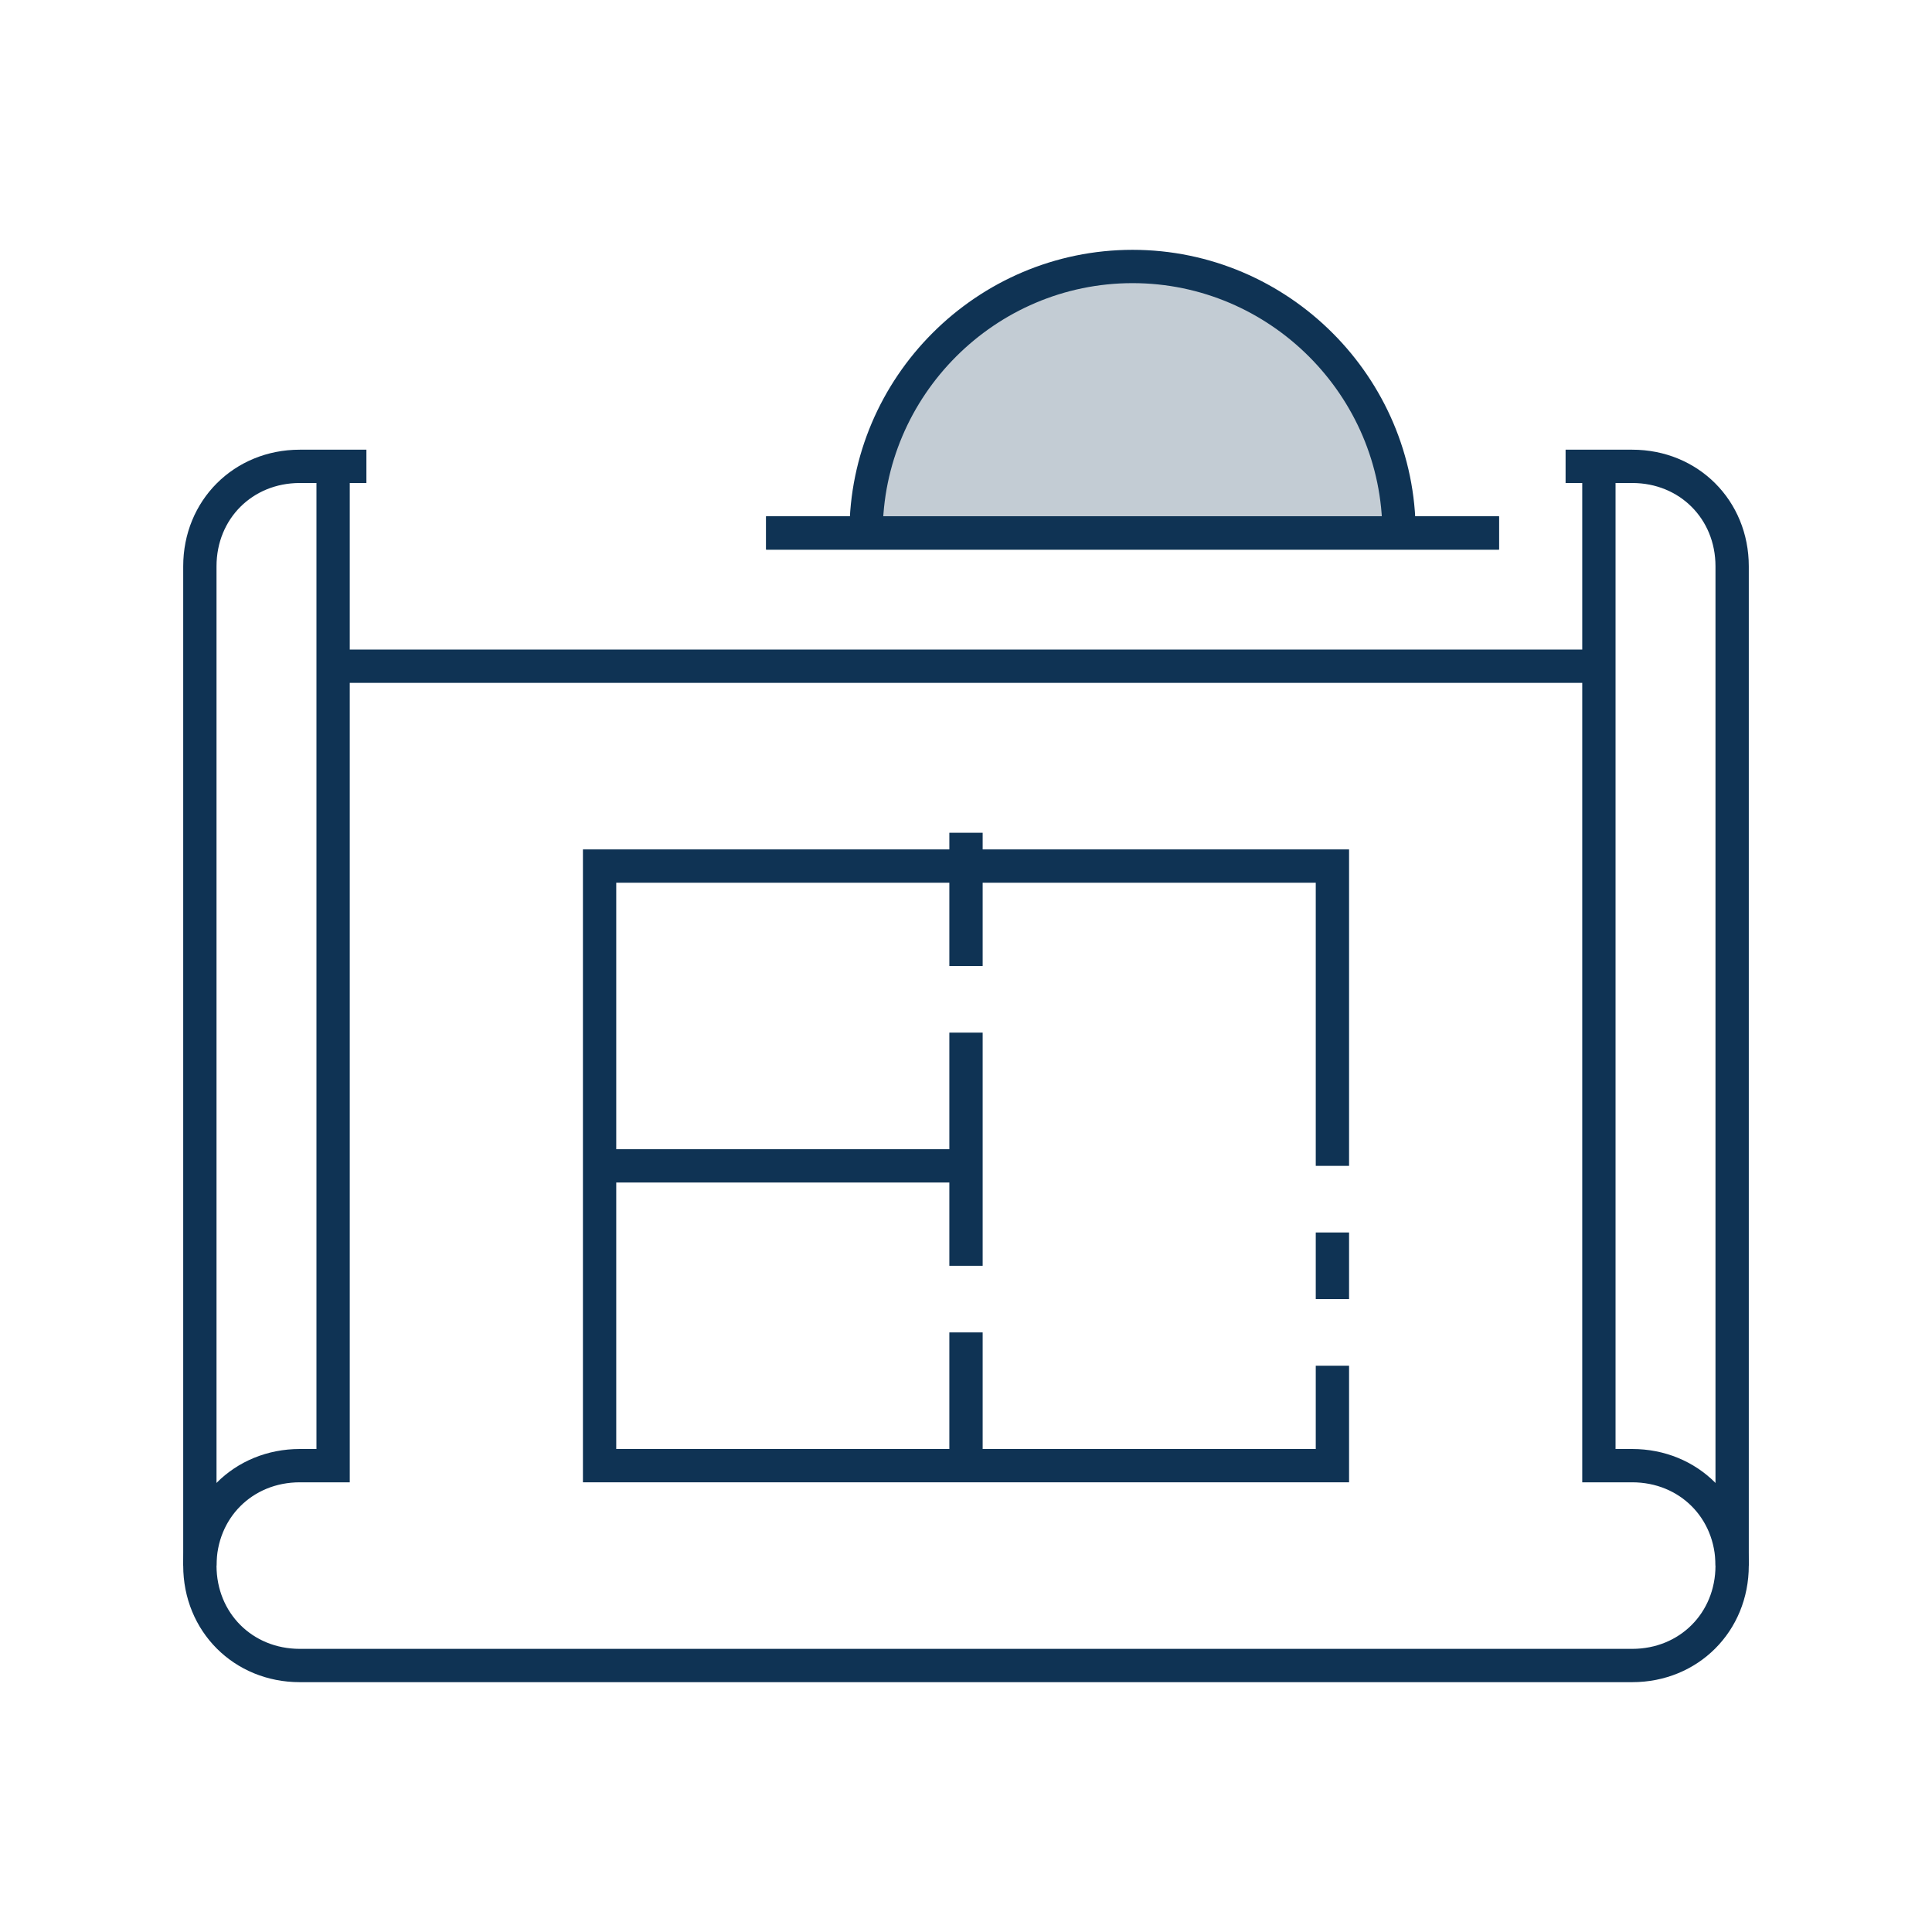
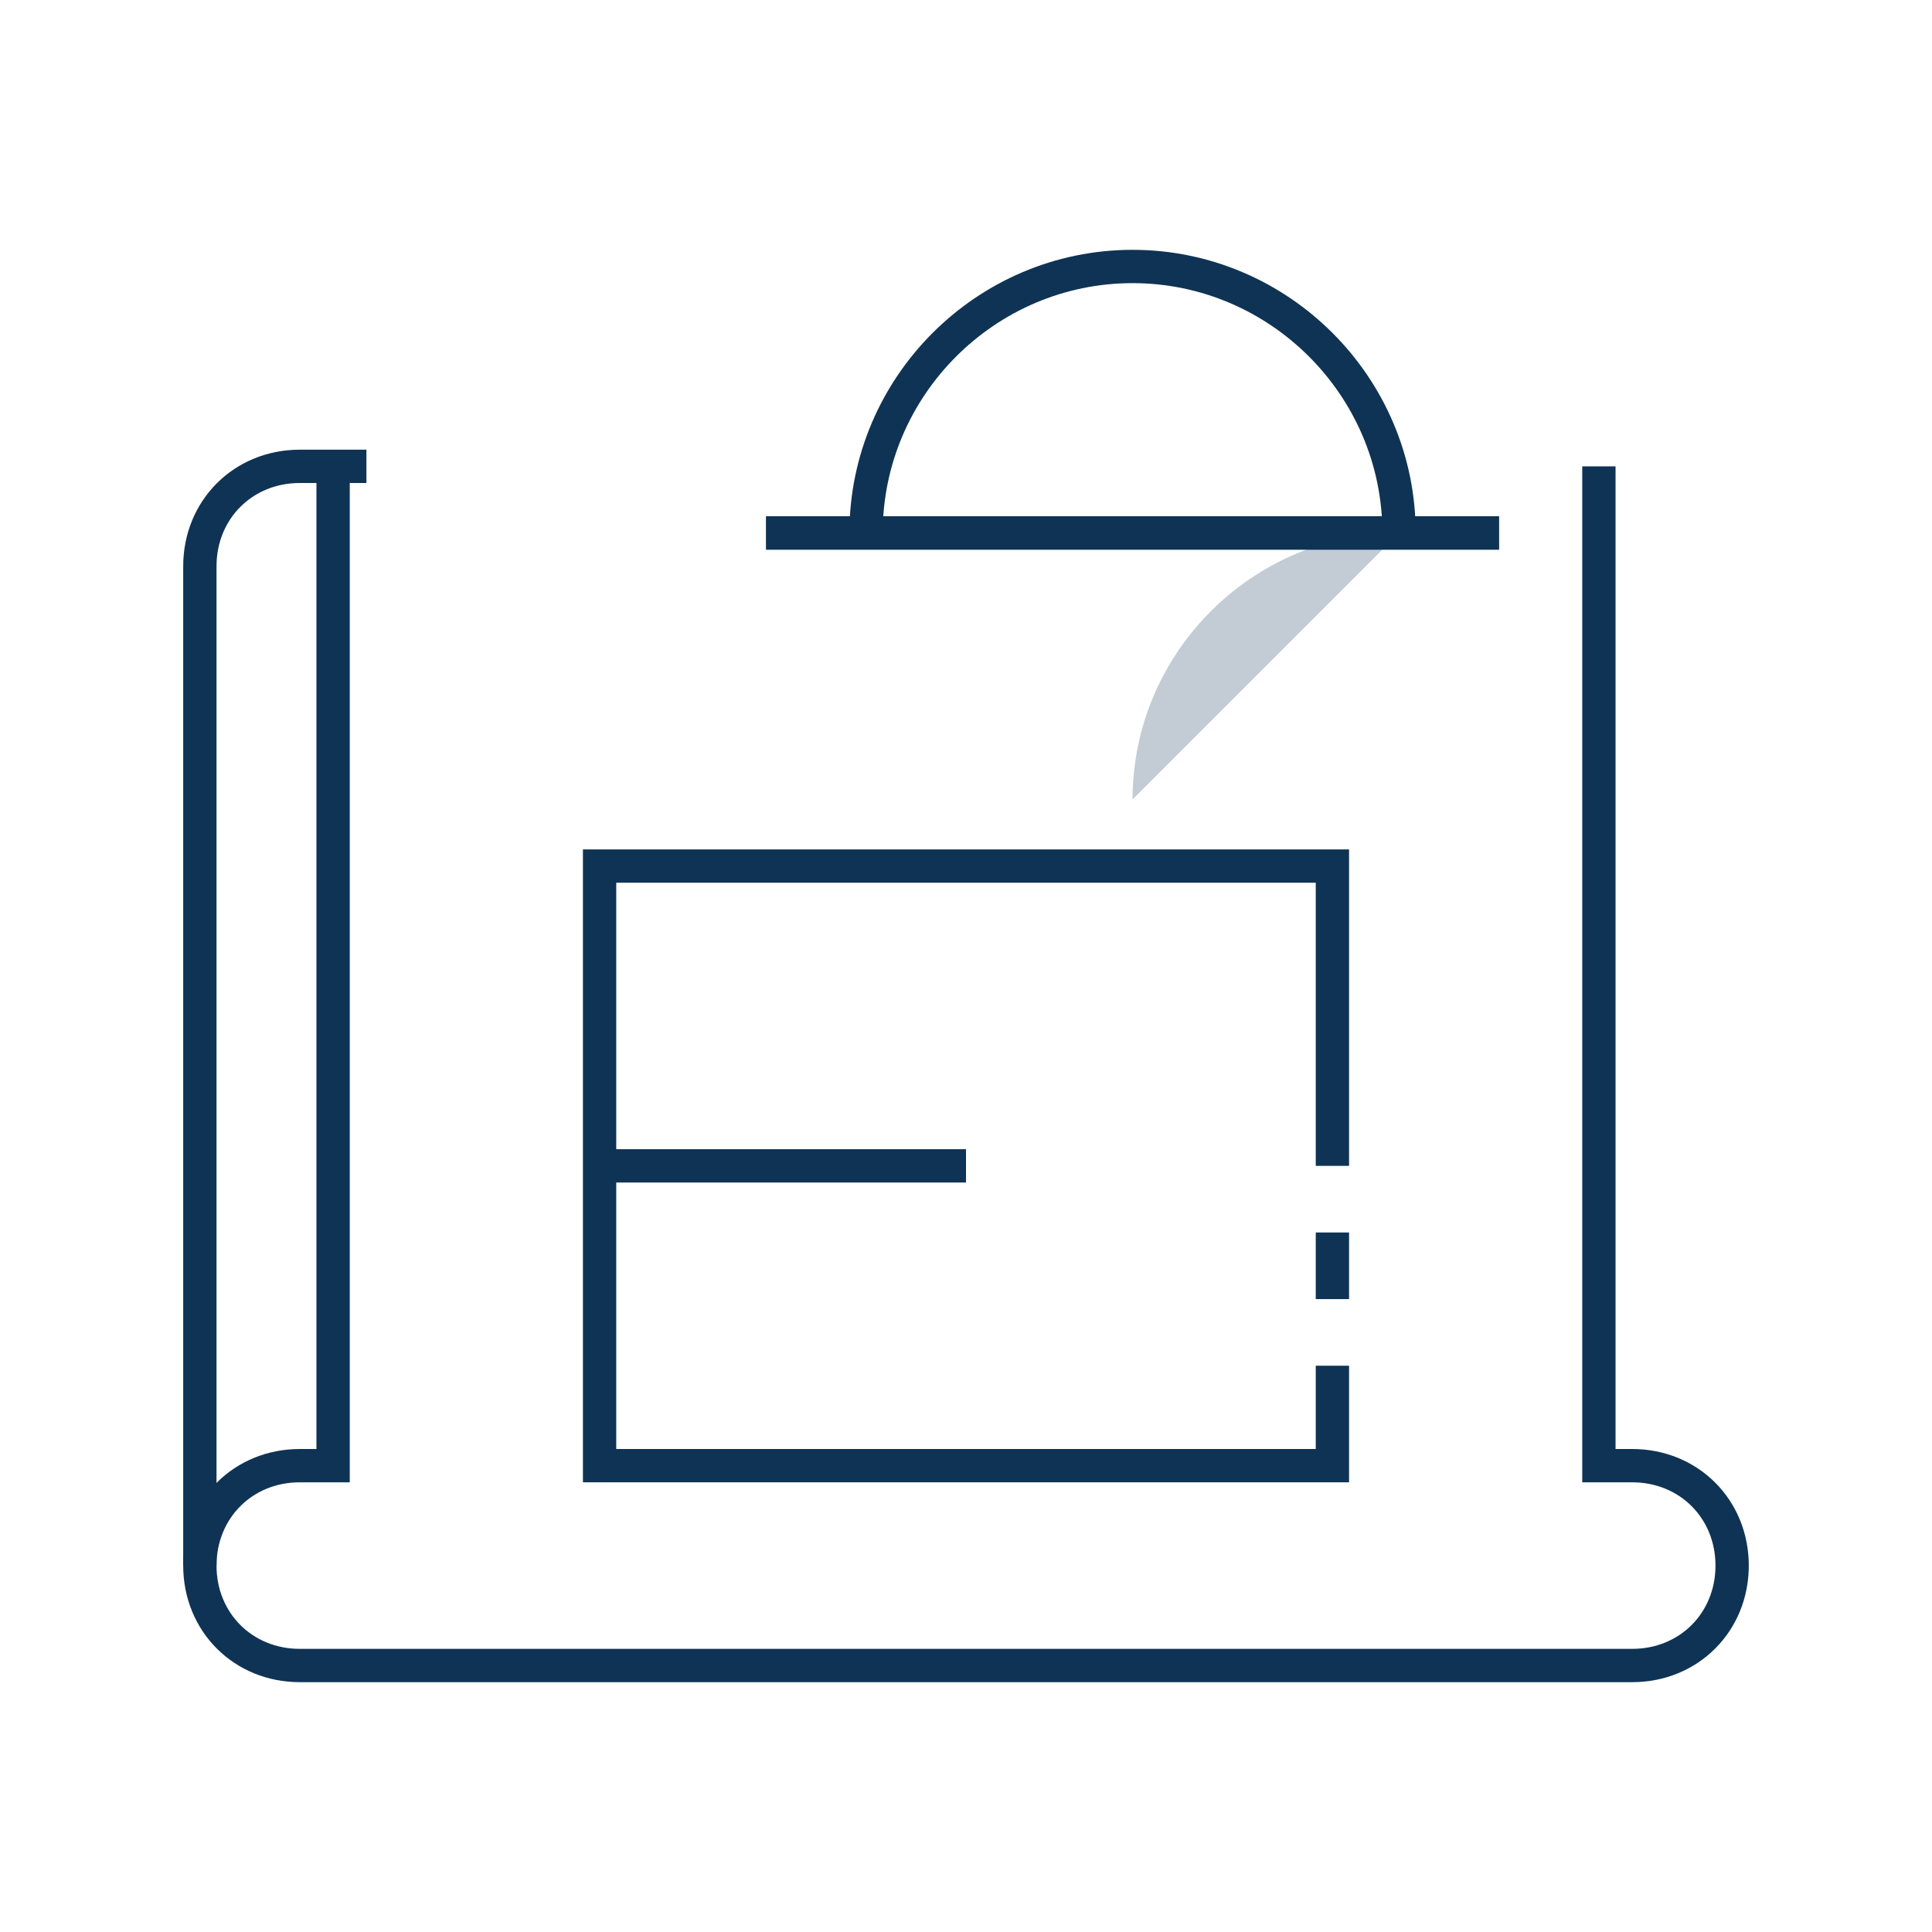
<svg xmlns="http://www.w3.org/2000/svg" version="1.0" id="Layer_1" x="0px" y="0px" width="58px" height="58px" viewBox="0 0 58 58" style="enable-background:new 0 0 58 58;" xml:space="preserve">
  <style type="text/css">
	.st0{fill:none;stroke:#0F3354;stroke-linecap:round;stroke-miterlimit:10;}
	.st1{fill:none;stroke:#0F3354;stroke-miterlimit:10;}
	.st2{opacity:0.25;}
	.st3{fill:#0F3354;}
	.st4{fill:none;stroke:#0F3354;stroke-linecap:round;stroke-linejoin:round;stroke-miterlimit:10;}
	.st5{opacity:0.25;fill:#0F3354;}
	.st6{fill:none;stroke:#003255;stroke-miterlimit:10;}
	.st7{opacity:0.25;fill:#003255;}
</style>
  <g>
    <path class="st1" d="M10,14v30H9c-1.7,0-3,1.3-3,3l0,0c0,1.7,1.3,3,3,3h40c1.7,0,3-1.3,3-3l0,0c0-1.7-1.3-3-3-3h-1V14" />
    <path class="st1" d="M11,14H9c-1.7,0-3,1.3-3,3l0,0v30" />
-     <path class="st1" d="M47,14h2c1.7,0,3,1.3,3,3l0,0v30" />
    <g>
      <polyline class="st1" points="40,41 40,44 18,44 18,26 40,26 40,35   " />
-       <line class="st1" x1="29" y1="29" x2="29" y2="25" />
-       <line class="st1" x1="29" y1="31" x2="29" y2="38" />
-       <line class="st1" x1="29" y1="40" x2="29" y2="44" />
      <line class="st1" x1="29" y1="35" x2="18" y2="35" />
      <line class="st1" x1="40" y1="37" x2="40" y2="39" />
    </g>
-     <line class="st1" x1="48" y1="20" x2="10" y2="20" />
    <g class="st2">
-       <path class="st3" d="M42,16c0-4.4-3.6-8-8-8c-4.4,0-8,3.6-8,8" />
+       <path class="st3" d="M42,16c-4.4,0-8,3.6-8,8" />
    </g>
    <line class="st1" x1="23" y1="16" x2="45" y2="16" />
    <g>
      <g>
        <path class="st1" d="M42,16c0-4.4-3.6-8-8-8c-4.4,0-8,3.6-8,8" />
      </g>
      <line class="st1" x1="23" y1="16" x2="45" y2="16" />
    </g>
  </g>
</svg>